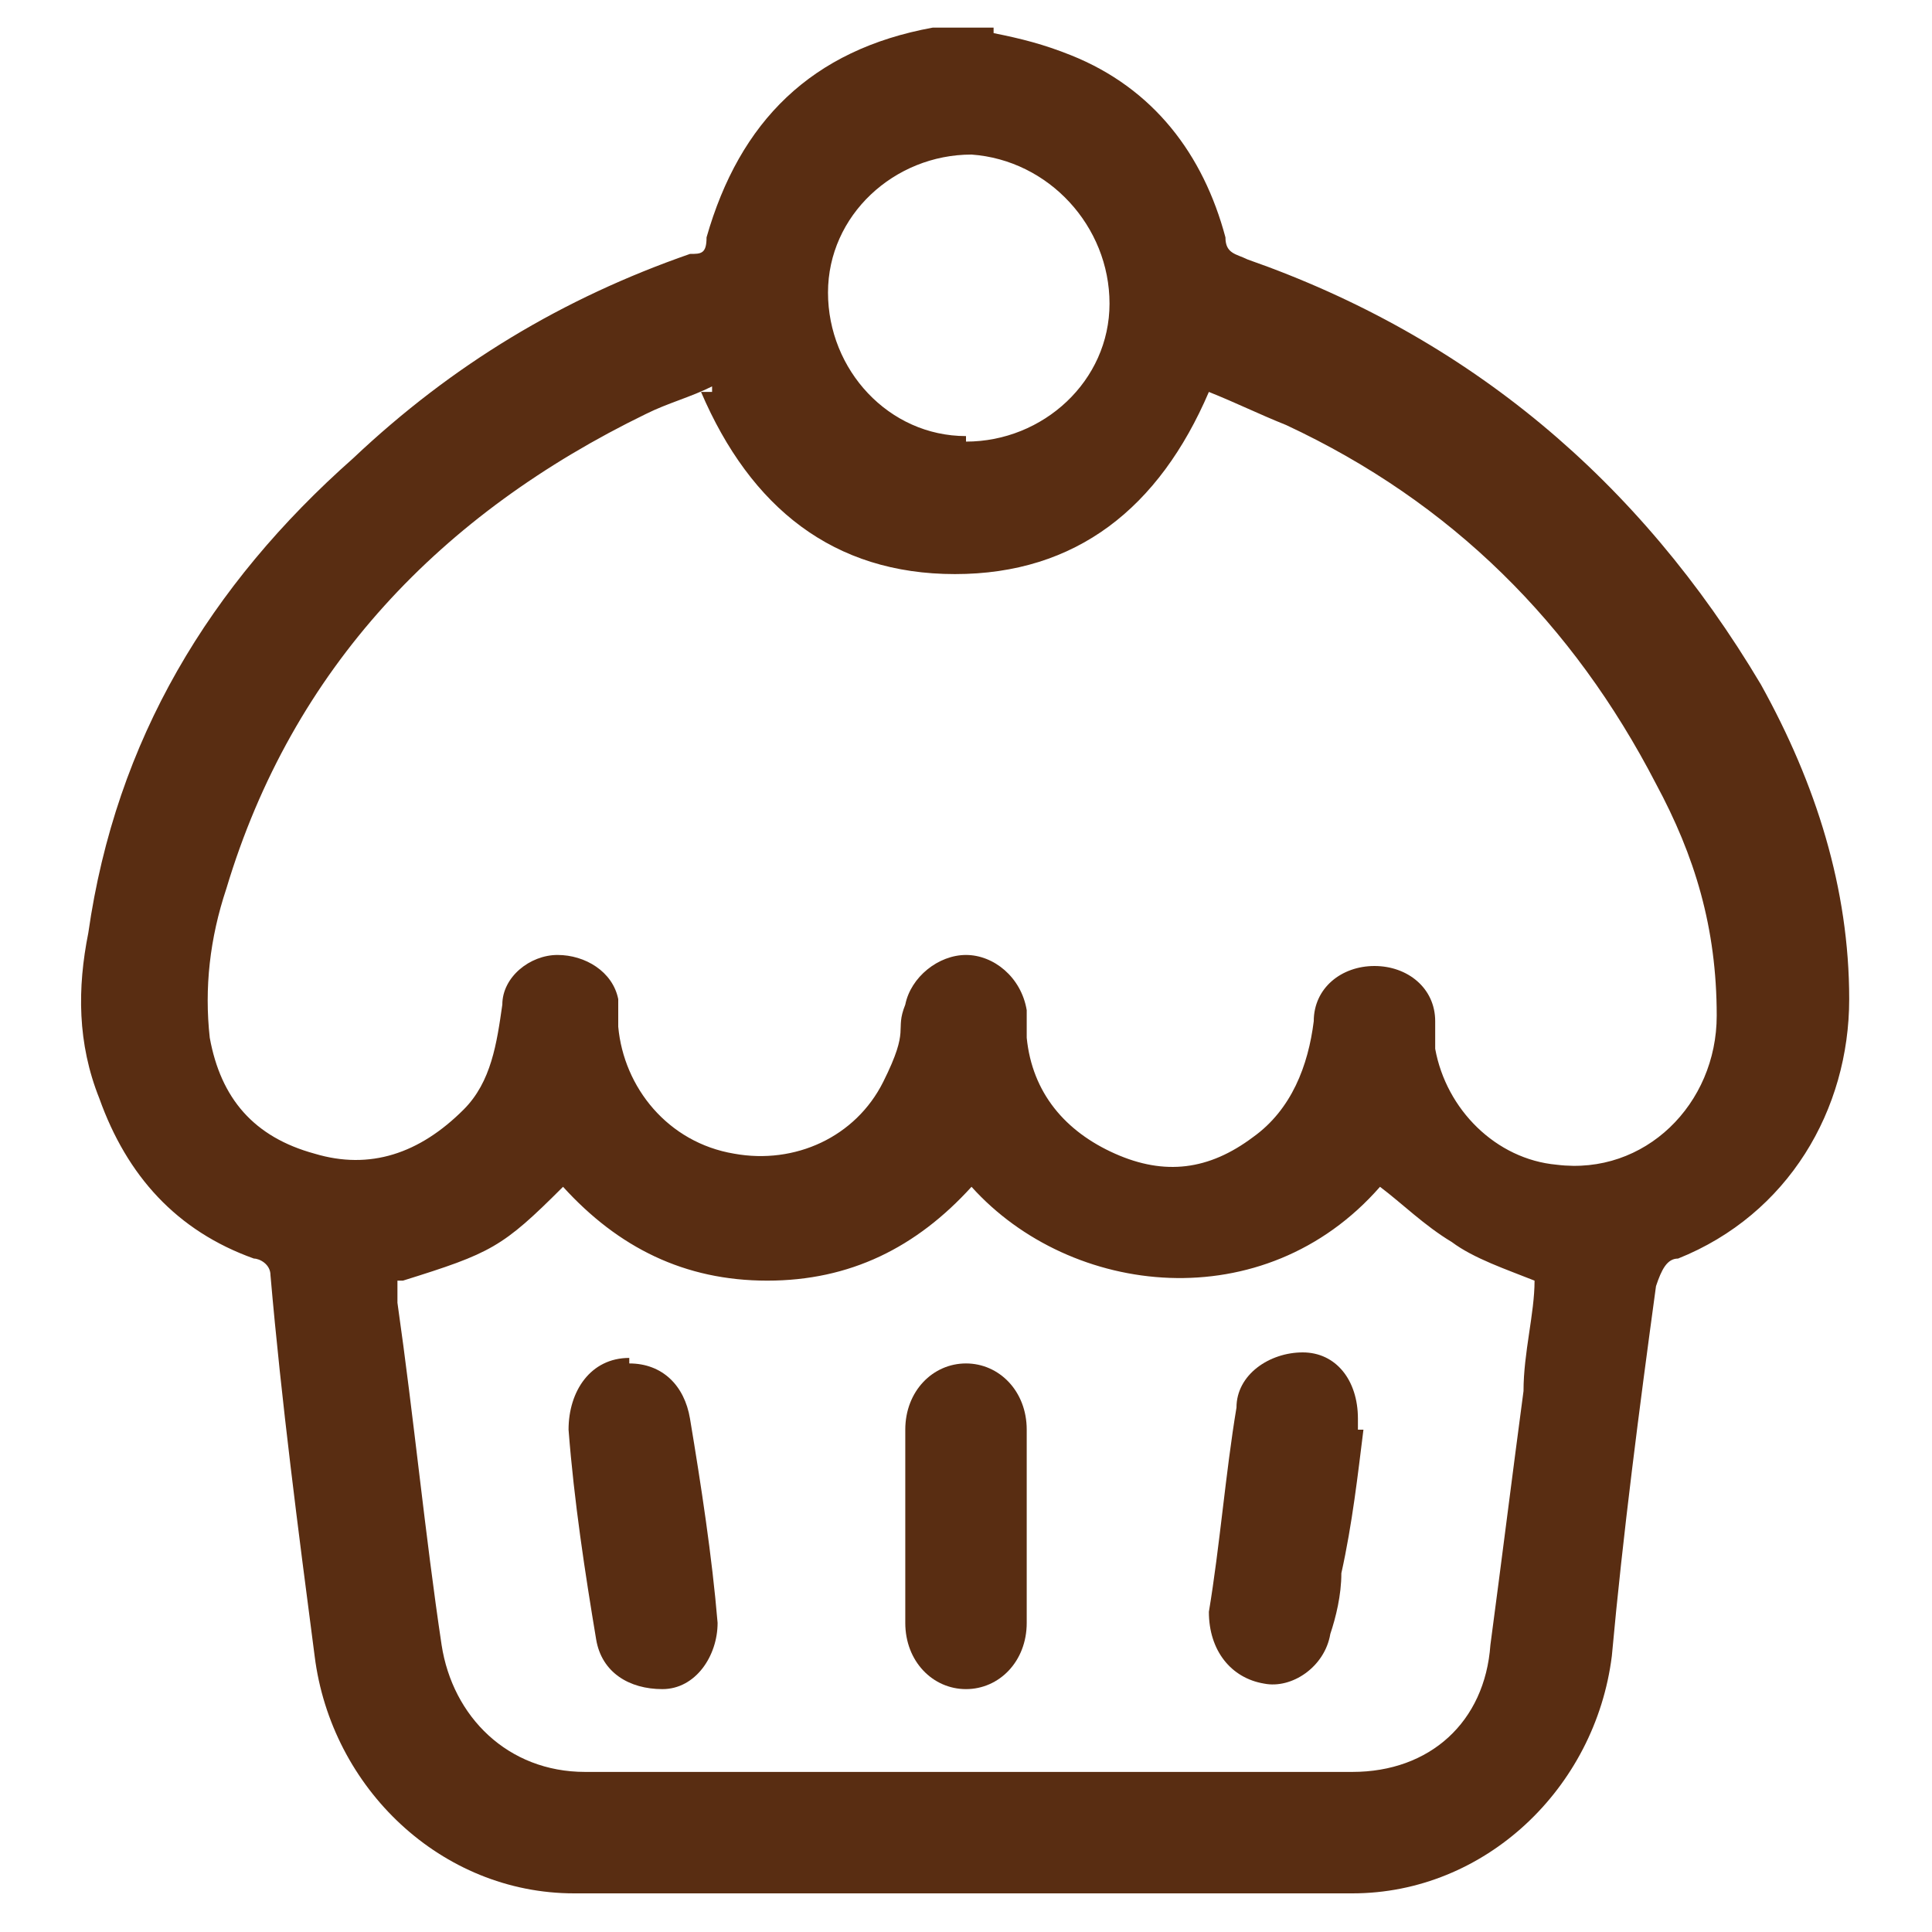
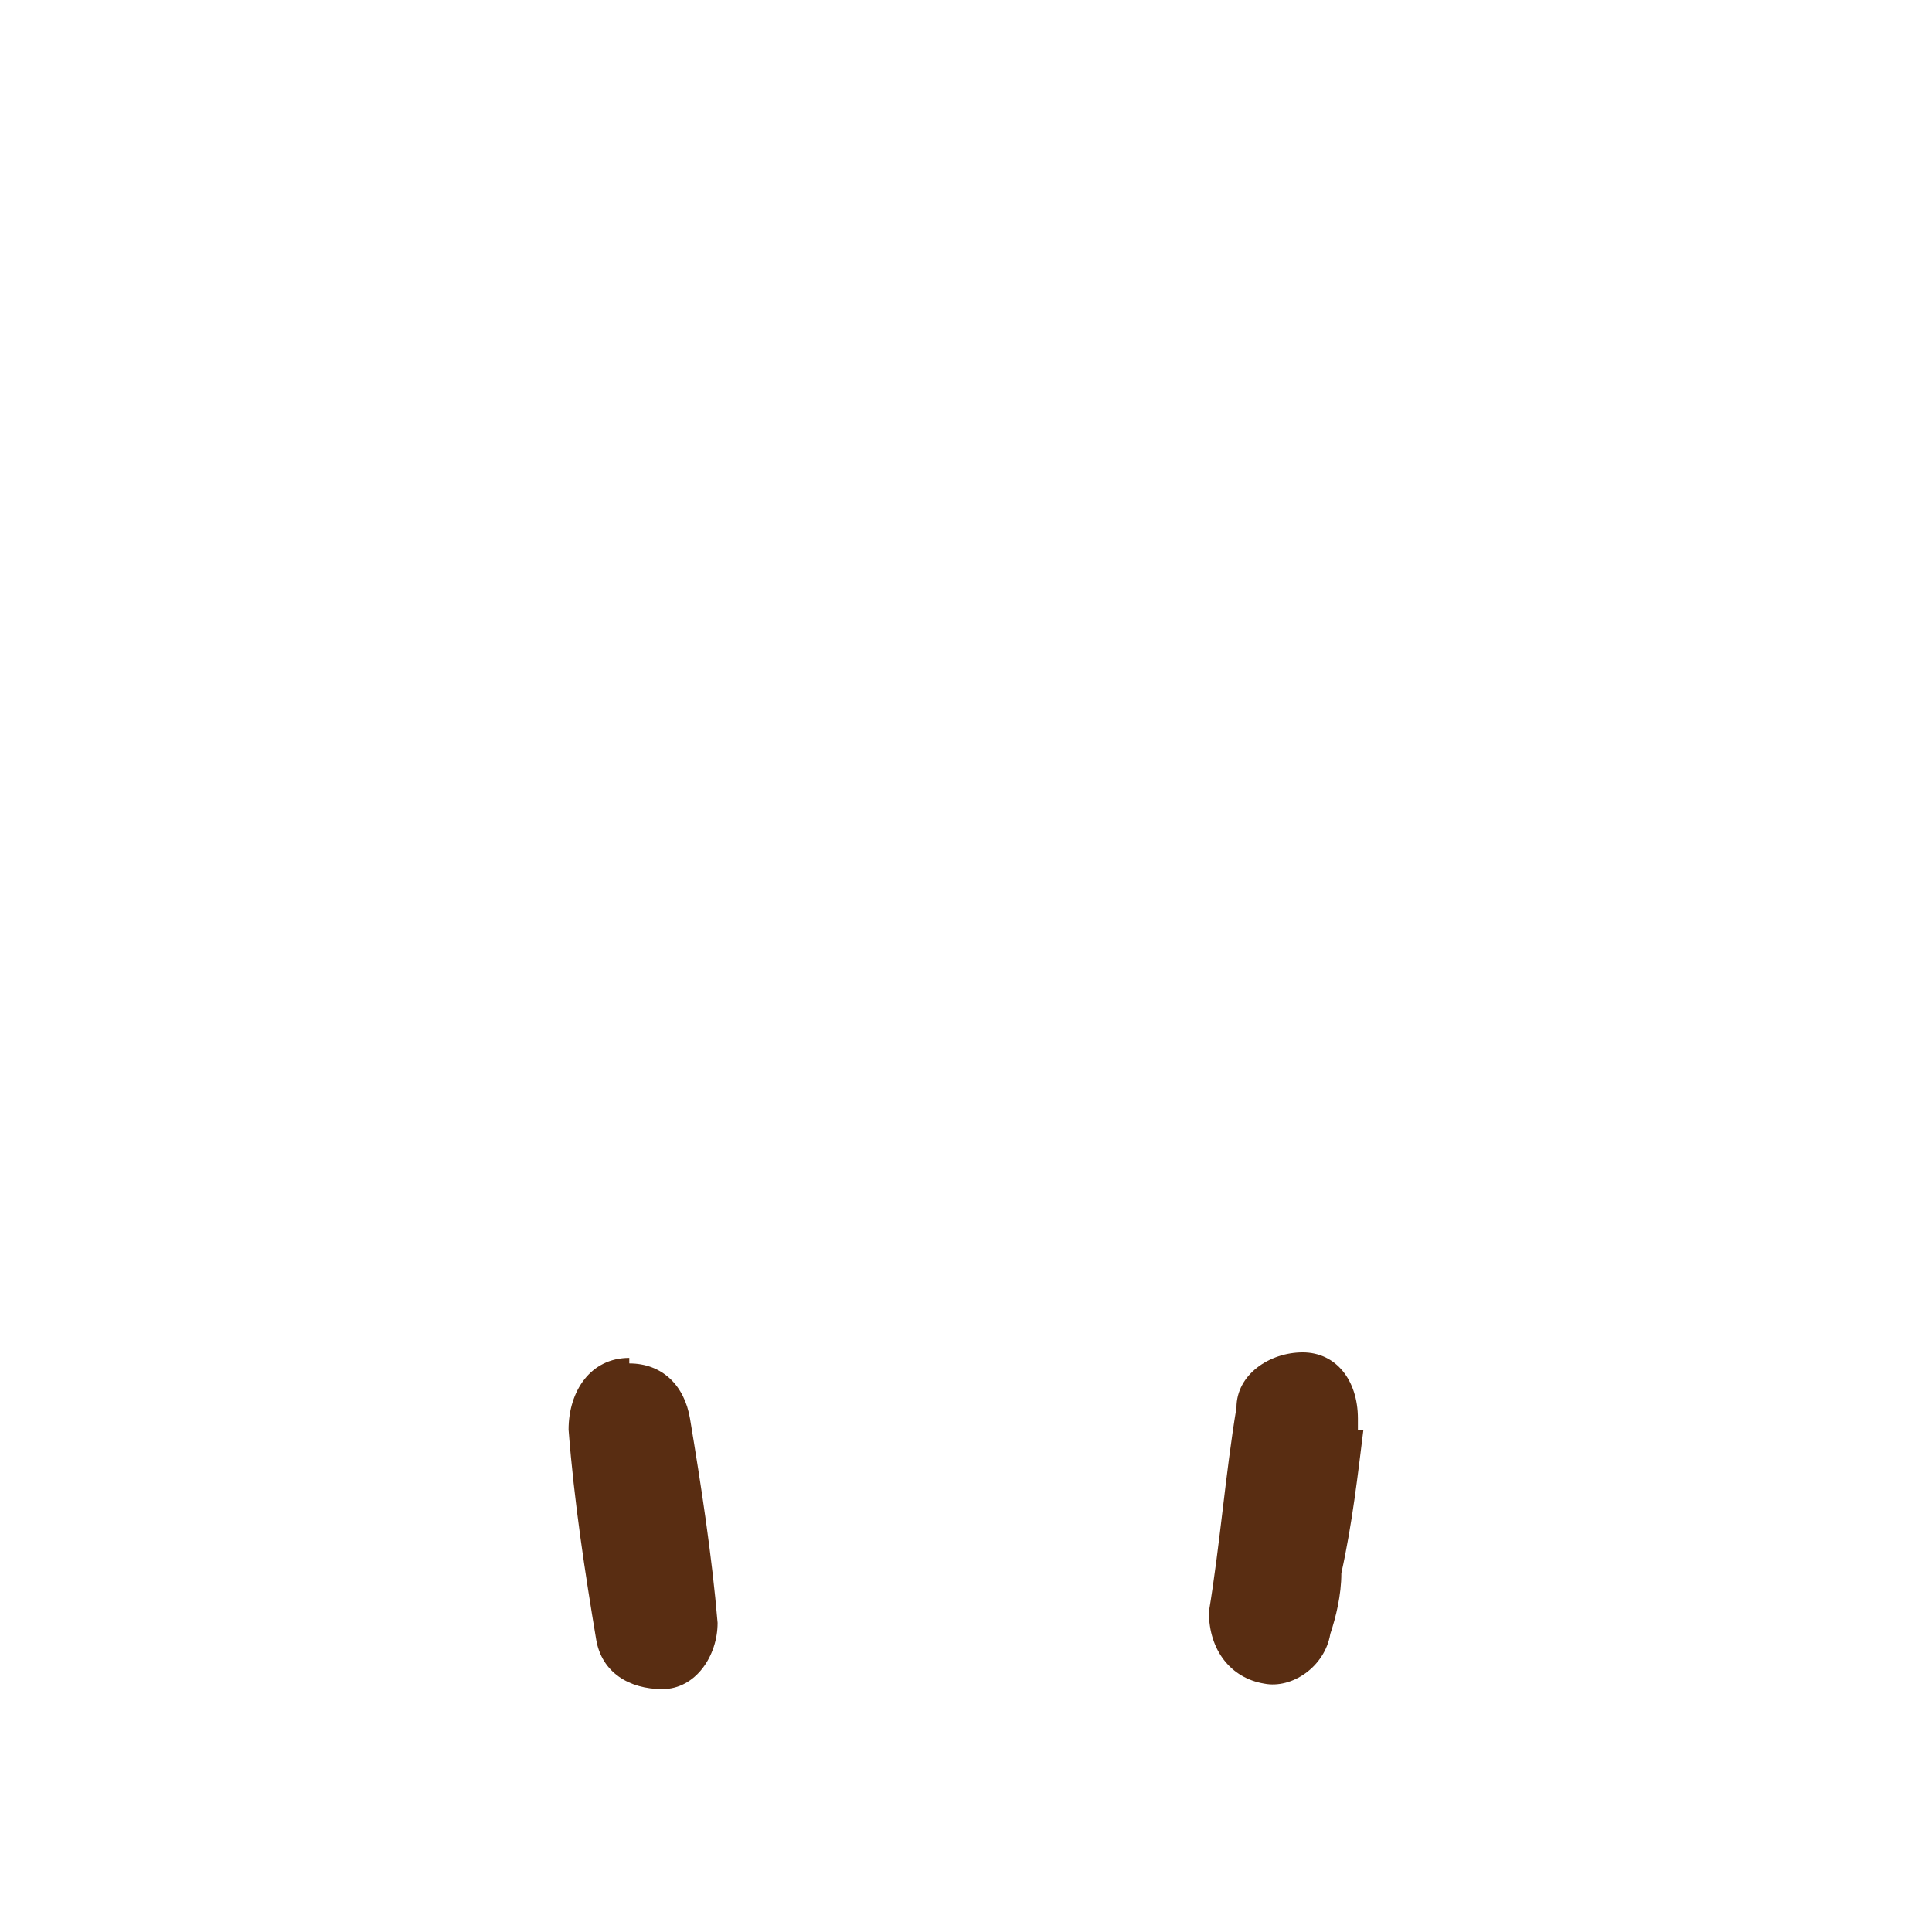
<svg xmlns="http://www.w3.org/2000/svg" id="Layer_1" version="1.1" viewBox="0 0 35 35">
  <defs>
    <style>
      .st0 {
        fill: #592d12;
      }
    </style>
  </defs>
-   <path class="st0" d="M18,.6c.5.1.9.2,1.4.4,1.5.6,2.4,1.8,2.8,3.3,0,.3.2.3.4.4,4,1.4,7.1,4,9.3,7.7,1,1.8,1.6,3.7,1.6,5.7s-1.1,3.9-3.1,4.7c-.2,0-.3.2-.4.5-.3,2.2-.6,4.5-.8,6.7-.3,2.4-2.3,4.3-4.7,4.3h-14.1c-2.4,0-4.4-1.9-4.7-4.3-.3-2.3-.6-4.6-.8-6.9,0-.2-.2-.3-.3-.3-1.4-.5-2.3-1.5-2.8-2.9-.4-1-.4-2-.2-3,.5-3.5,2.2-6.3,4.8-8.6,1.8-1.7,3.8-2.9,6.1-3.7.2,0,.3,0,.3-.3.6-2.1,1.9-3.4,4.1-3.8h1.1ZM12.9,7c-.4.2-.8.3-1.2.5-3.7,1.8-6.4,4.6-7.6,8.6-.3.9-.4,1.8-.3,2.7.2,1.1.8,1.8,1.9,2.1,1,.3,1.9,0,2.7-.8.5-.5.6-1.2.7-1.9,0-.5.5-.9,1-.9s1,.3,1.1.8v.5c.1,1.1.9,2.1,2.1,2.3,1.1.2,2.2-.3,2.7-1.3s.2-.9.4-1.4c.1-.5.6-.9,1.1-.9s1,.4,1.1,1v.5c.1,1,.7,1.7,1.6,2.1s1.7.3,2.5-.3c.7-.5,1-1.3,1.1-2.1,0-.6.5-1,1.1-1s1.1.4,1.1,1v.5c.2,1.1,1.1,2,2.2,2.1,1.6.2,2.9-1.1,2.9-2.7s-.4-2.9-1.1-4.2c-1.5-2.9-3.7-5.1-6.7-6.5-.5-.2-.9-.4-1.4-.6-.9,2.1-2.4,3.3-4.6,3.3s-3.7-1.2-4.6-3.3h.2ZM7.2,23.2v.4c.3,2.1.5,4.2.8,6.2.2,1.3,1.2,2.3,2.6,2.3h13.9c1.4,0,2.4-.9,2.5-2.3.2-1.5.4-3.1.6-4.6,0-.7.2-1.4.2-2-.5-.2-1.1-.4-1.5-.7-.5-.3-.9-.7-1.3-1-2.1,2.4-5.6,2-7.4,0-1,1.1-2.2,1.7-3.7,1.7s-2.7-.6-3.7-1.7c-1.1,1.1-1.3,1.2-2.9,1.7h-.1ZM17.5,8c1.4,0,2.6-1.1,2.6-2.5s-1.1-2.6-2.5-2.7c-1.4,0-2.6,1.1-2.6,2.5s1.1,2.6,2.5,2.6h0Z" />
  <path class="st0" d="M11.4,24.7c.6,0,1,.4,1.1,1,.2,1.2.4,2.5.5,3.7,0,.6-.4,1.2-1,1.2s-1.1-.3-1.2-.9c-.2-1.2-.4-2.5-.5-3.8,0-.7.4-1.3,1.1-1.3h0Z" />
  <path class="st0" d="M24.7,25.9c-.1.8-.2,1.7-.4,2.6,0,.4-.1.8-.2,1.1-.1.6-.7,1-1.2.9-.6-.1-1-.6-1-1.3.2-1.2.3-2.5.5-3.7,0-.6.6-1,1.2-1s1,.5,1,1.2v.2Z" />
-   <path class="st0" d="M18.6,27.7v1.7c0,.7-.5,1.2-1.1,1.2s-1.1-.5-1.1-1.2v-3.5c0-.7.5-1.2,1.1-1.2s1.1.5,1.1,1.2v1.8Z" />
</svg>